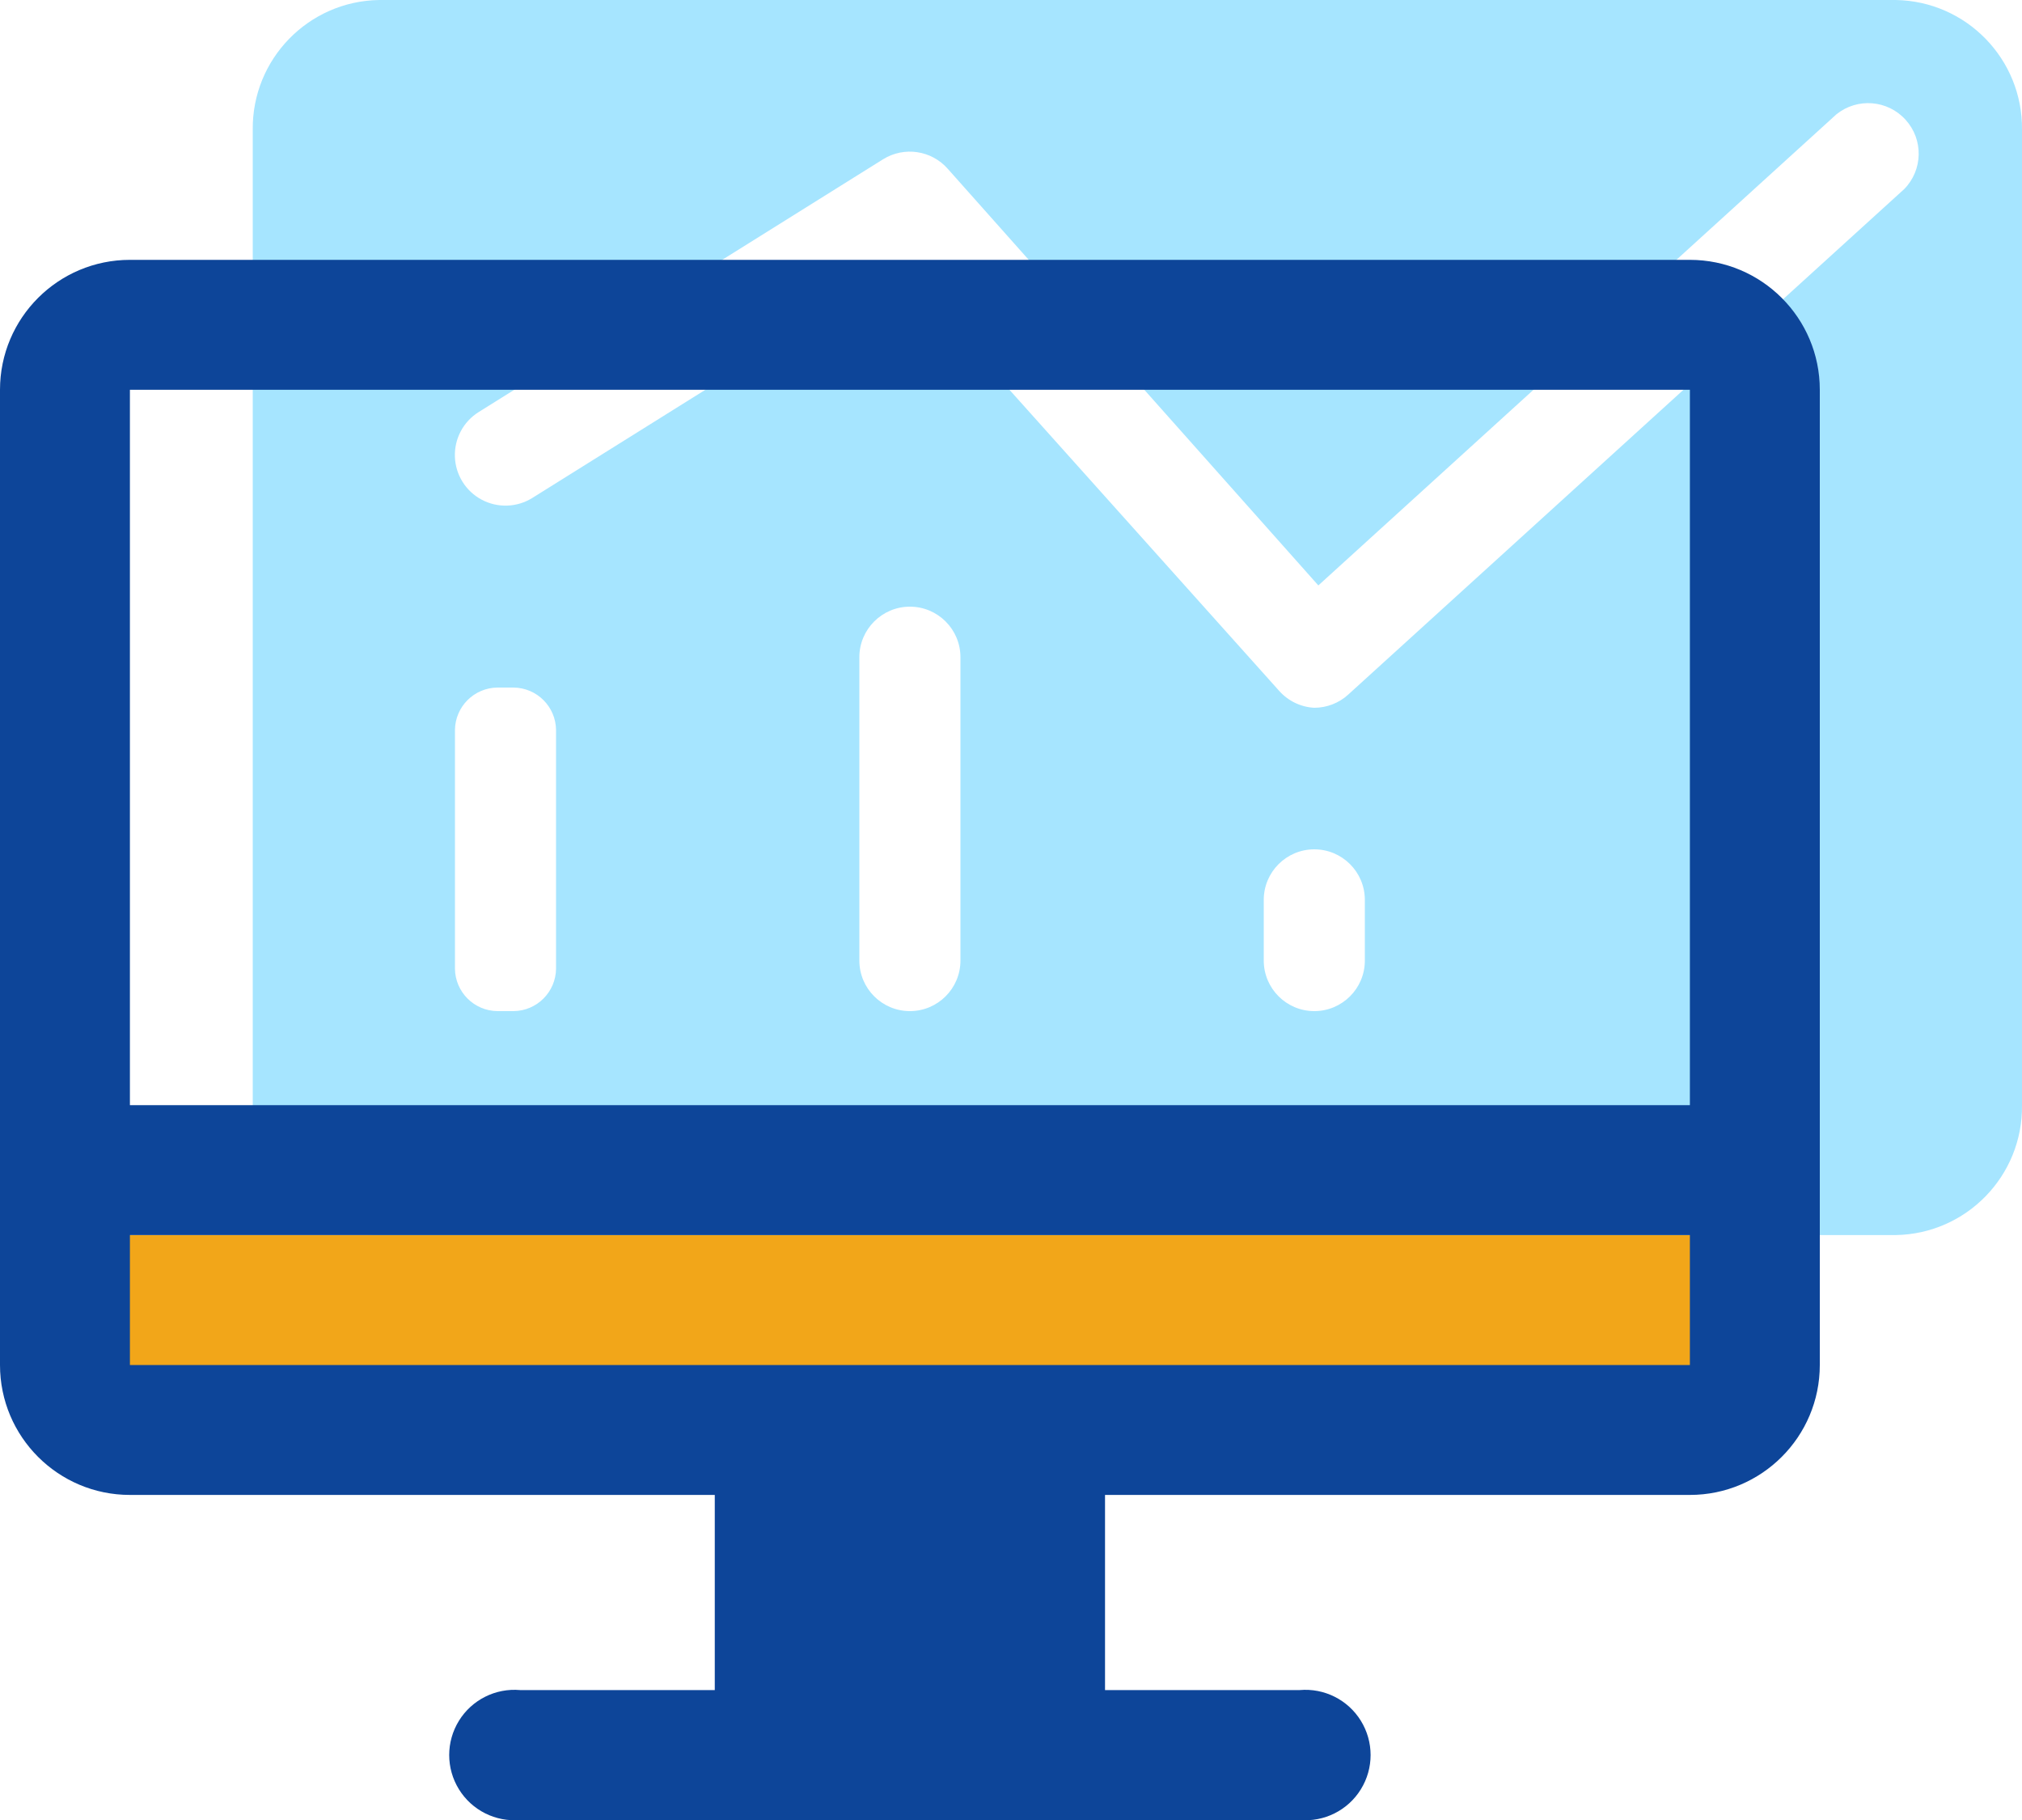
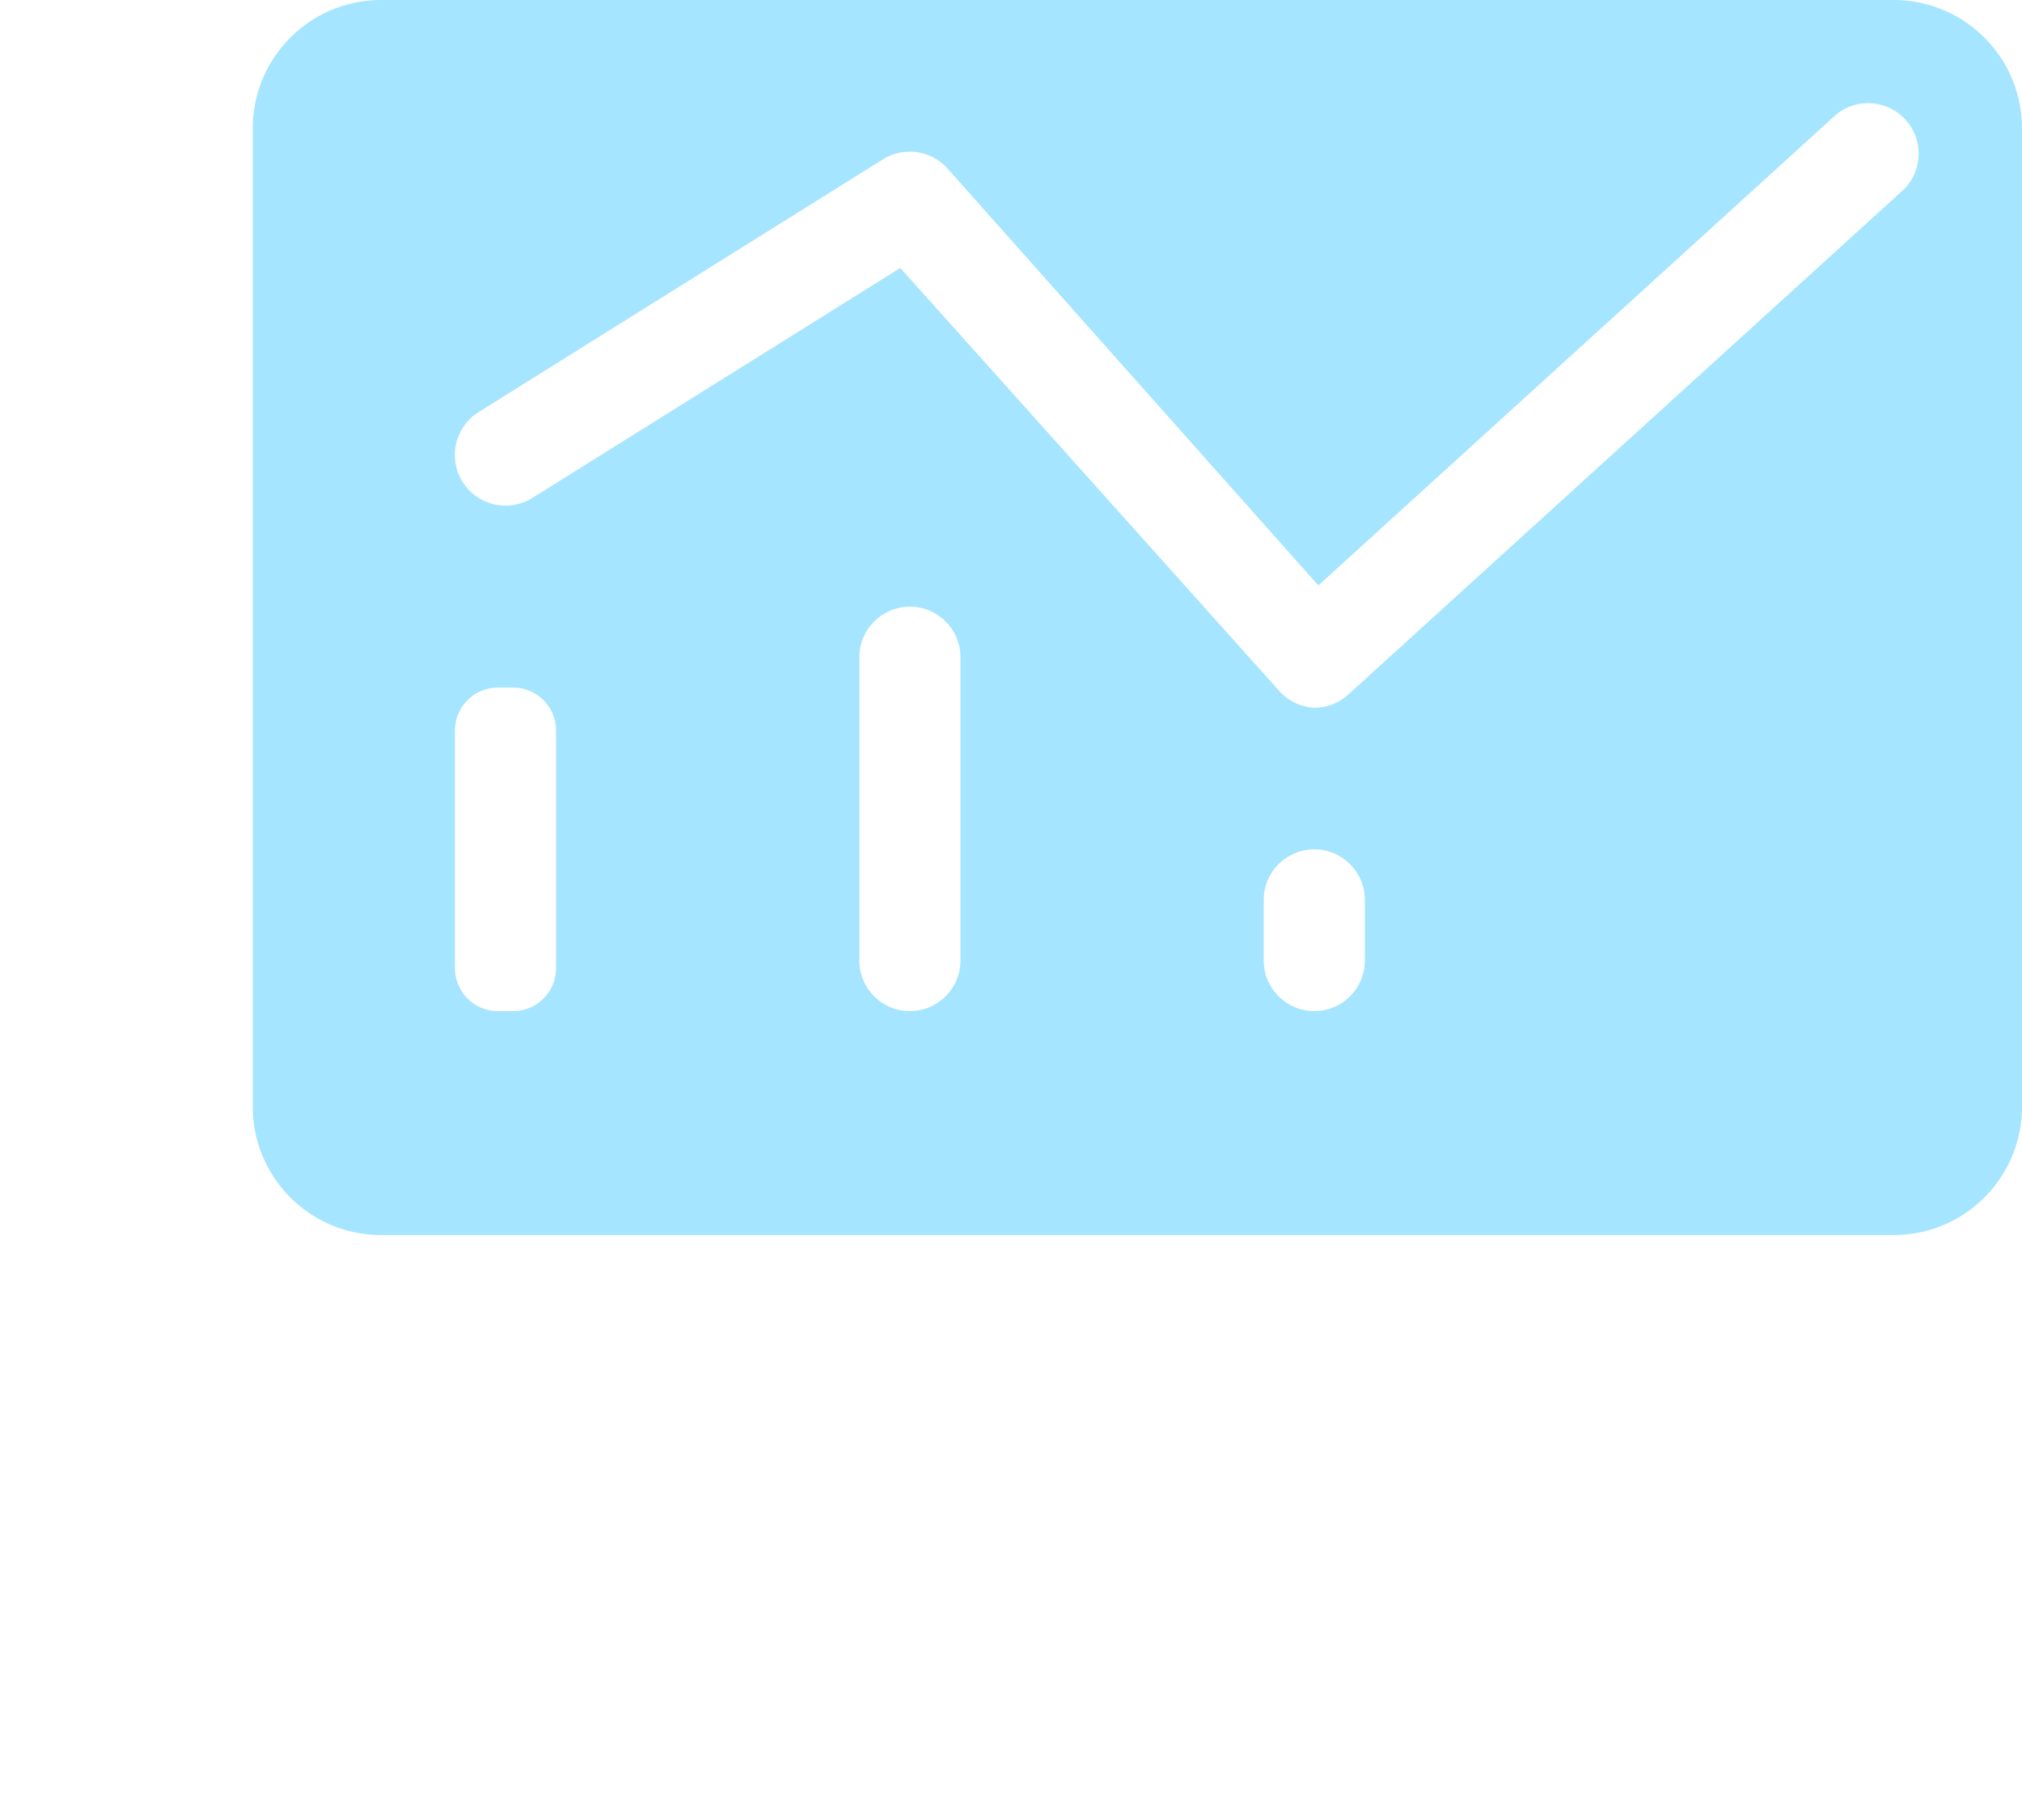
<svg xmlns="http://www.w3.org/2000/svg" width="40px" height="36px" viewBox="0 0 40 36" version="1.1">
  <title>Commute</title>
  <g id="Design" stroke="none" stroke-width="1" fill="none" fill-rule="evenodd">
    <g id="Design-v1" transform="translate(-621, -1654)">
      <g id="Group-2" transform="translate(-160, 1402)">
        <g id="Commute" transform="translate(779, 248)">
          <g>
            <g id="Icon-Compute-DT" transform="translate(2, 4)" fill-rule="nonzero">
-               <rect id="Rectangle" fill="#F2A619" x="2.14" y="24.43" width="31.86" height="2.65" />
-               <path d="M37.5,0 L7.5,0 C6.101,0.022 4.983,1.171 5,2.57 L5,21.86 C4.983,23.259 6.101,24.408 7.5,24.43 L37.5,24.43 C38.899,24.408 40.017,23.259 40,21.86 L40,2.57 C40.017,1.171 38.899,0.022 37.5,0 Z M11,19.16 C10.995,19.622 10.622,19.995 10.16,20 L9.84,20 C9.378,19.995 9.005,19.622 9,19.16 L9,14.44 C9.005,13.978 9.378,13.605 9.84,13.6 L10.16,13.6 C10.622,13.605 10.995,13.978 11,14.44 L11,19.16 Z M19,19 C19,19.552 18.552,20 18,20 C17.448,20 17,19.552 17,19 L17,13 C17,12.448 17.448,12 18,12 C18.552,12 19,12.448 19,13 L19,19 Z M27,19 C27,19.552 26.552,20 26,20 C25.448,20 25,19.552 25,19 L25,17.8 C25,17.248 25.448,16.8 26,16.8 C26.552,16.8 27,17.248 27,17.8 L27,19 Z M37.67,3.74 L26.67,13.74 C26.487,13.907 26.248,13.999 26,14 L26,14 C25.73,13.986 25.478,13.863 25.3,13.66 L17.81,5.3 L10.53,9.85 C10.226,10.039 9.845,10.052 9.529,9.884 C9.213,9.716 9.011,9.392 8.999,9.034 C8.987,8.676 9.166,8.339 9.47,8.15 L17.47,3.15 C17.886,2.892 18.427,2.972 18.75,3.34 L26.08,11.58 L36.33,2.26 C36.743,1.929 37.342,1.976 37.697,2.369 C38.053,2.761 38.041,3.362 37.67,3.74 Z" id="Shape" fill="#A6E5FF" />
-               <path d="M33.43,5.14 L2.57,5.14 C1.151,5.14 0,6.291 0,7.71 L0,27 C0,28.419 1.151,29.57 2.57,29.57 L14.14,29.57 L14.14,33.43 L10.29,33.43 C9.804,33.387 9.335,33.622 9.079,34.037 C8.822,34.453 8.822,34.977 9.079,35.393 C9.335,35.808 9.804,36.043 10.29,36 L25.71,36 C26.196,36.043 26.665,35.808 26.921,35.393 C27.178,34.977 27.178,34.453 26.921,34.037 C26.665,33.622 26.196,33.387 25.71,33.43 L21.86,33.43 L21.86,29.57 L33.43,29.57 C34.849,29.57 36,28.419 36,27 L36,7.71 C36,6.291 34.849,5.14 33.43,5.14 Z M33.43,7.71 L33.43,21.86 L2.57,21.86 L2.57,7.71 L33.43,7.71 Z M2.57,27 L2.57,24.43 L33.43,24.43 L33.43,27 L2.57,27 Z" id="Shape" fill="#0D4599" />
+               <path d="M37.5,0 L7.5,0 C6.101,0.022 4.983,1.171 5,2.57 L5,21.86 C4.983,23.259 6.101,24.408 7.5,24.43 L37.5,24.43 C38.899,24.408 40.017,23.259 40,21.86 L40,2.57 C40.017,1.171 38.899,0.022 37.5,0 M11,19.16 C10.995,19.622 10.622,19.995 10.16,20 L9.84,20 C9.378,19.995 9.005,19.622 9,19.16 L9,14.44 C9.005,13.978 9.378,13.605 9.84,13.6 L10.16,13.6 C10.622,13.605 10.995,13.978 11,14.44 L11,19.16 Z M19,19 C19,19.552 18.552,20 18,20 C17.448,20 17,19.552 17,19 L17,13 C17,12.448 17.448,12 18,12 C18.552,12 19,12.448 19,13 L19,19 Z M27,19 C27,19.552 26.552,20 26,20 C25.448,20 25,19.552 25,19 L25,17.8 C25,17.248 25.448,16.8 26,16.8 C26.552,16.8 27,17.248 27,17.8 L27,19 Z M37.67,3.74 L26.67,13.74 C26.487,13.907 26.248,13.999 26,14 L26,14 C25.73,13.986 25.478,13.863 25.3,13.66 L17.81,5.3 L10.53,9.85 C10.226,10.039 9.845,10.052 9.529,9.884 C9.213,9.716 9.011,9.392 8.999,9.034 C8.987,8.676 9.166,8.339 9.47,8.15 L17.47,3.15 C17.886,2.892 18.427,2.972 18.75,3.34 L26.08,11.58 L36.33,2.26 C36.743,1.929 37.342,1.976 37.697,2.369 C38.053,2.761 38.041,3.362 37.67,3.74 Z" id="Shape" fill="#A6E5FF" />
            </g>
            <rect id="Rectangle" x="0" y="0" width="44" height="44" />
          </g>
        </g>
      </g>
    </g>
  </g>
</svg>